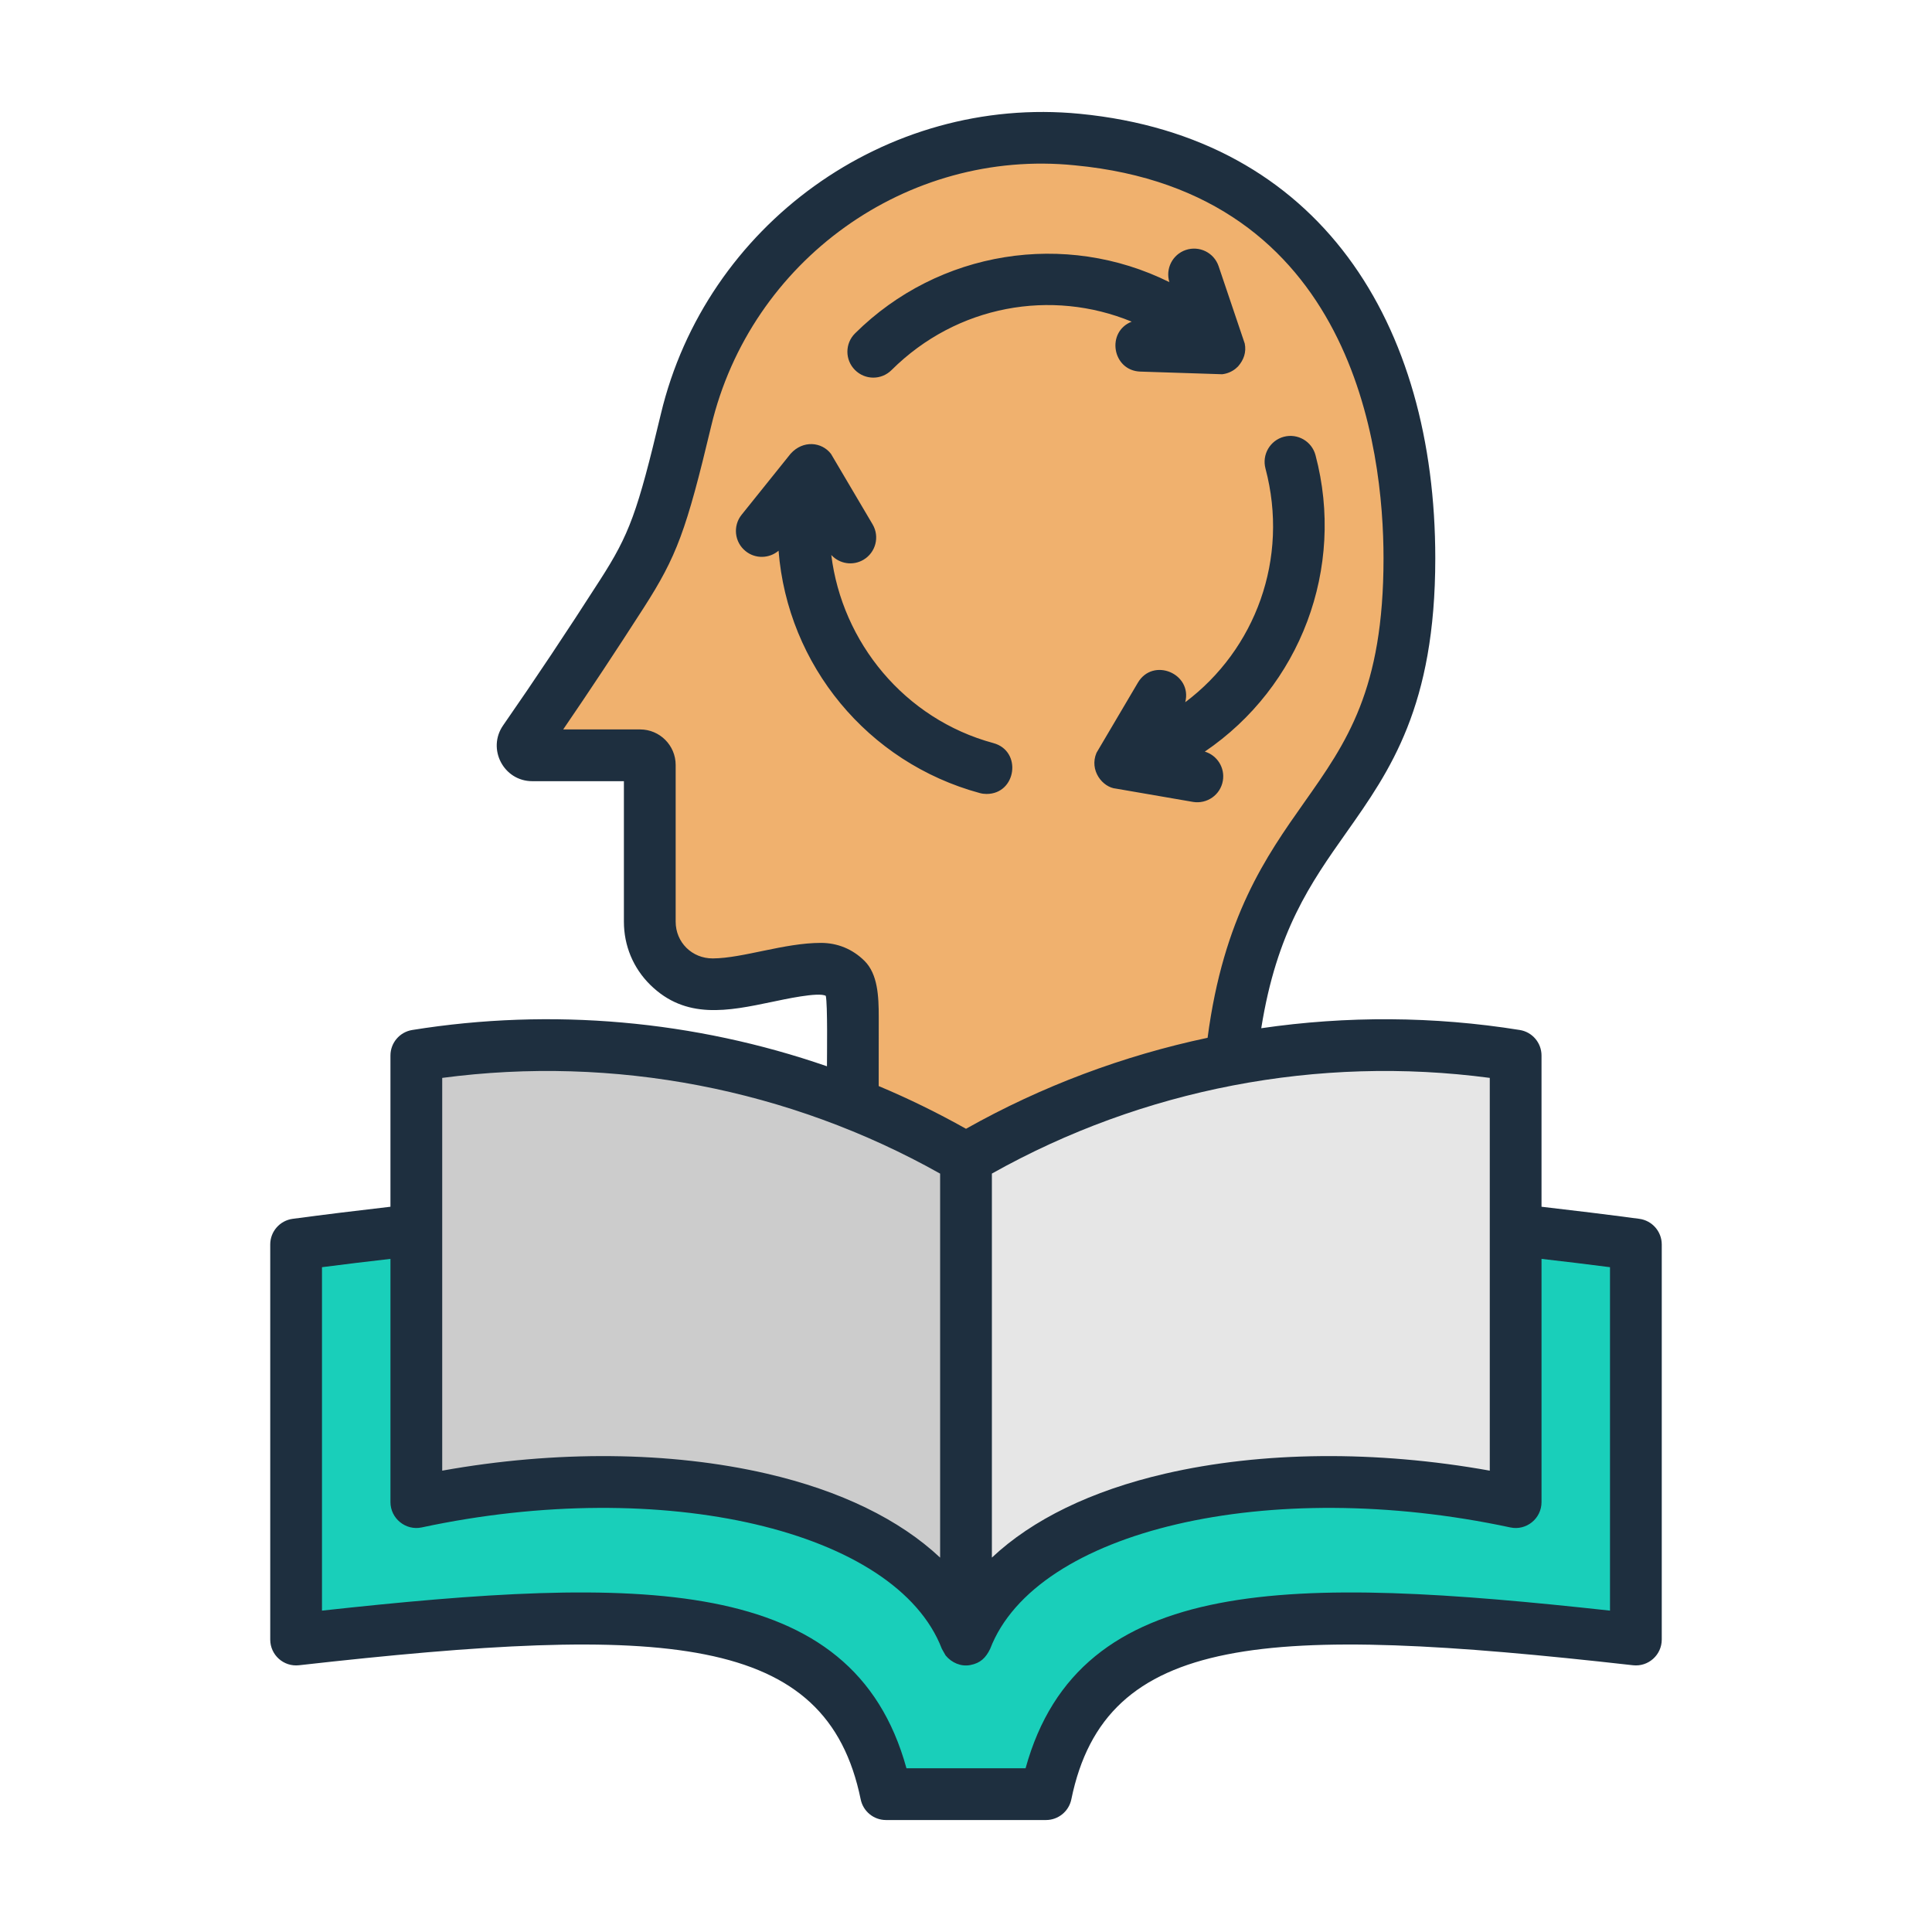
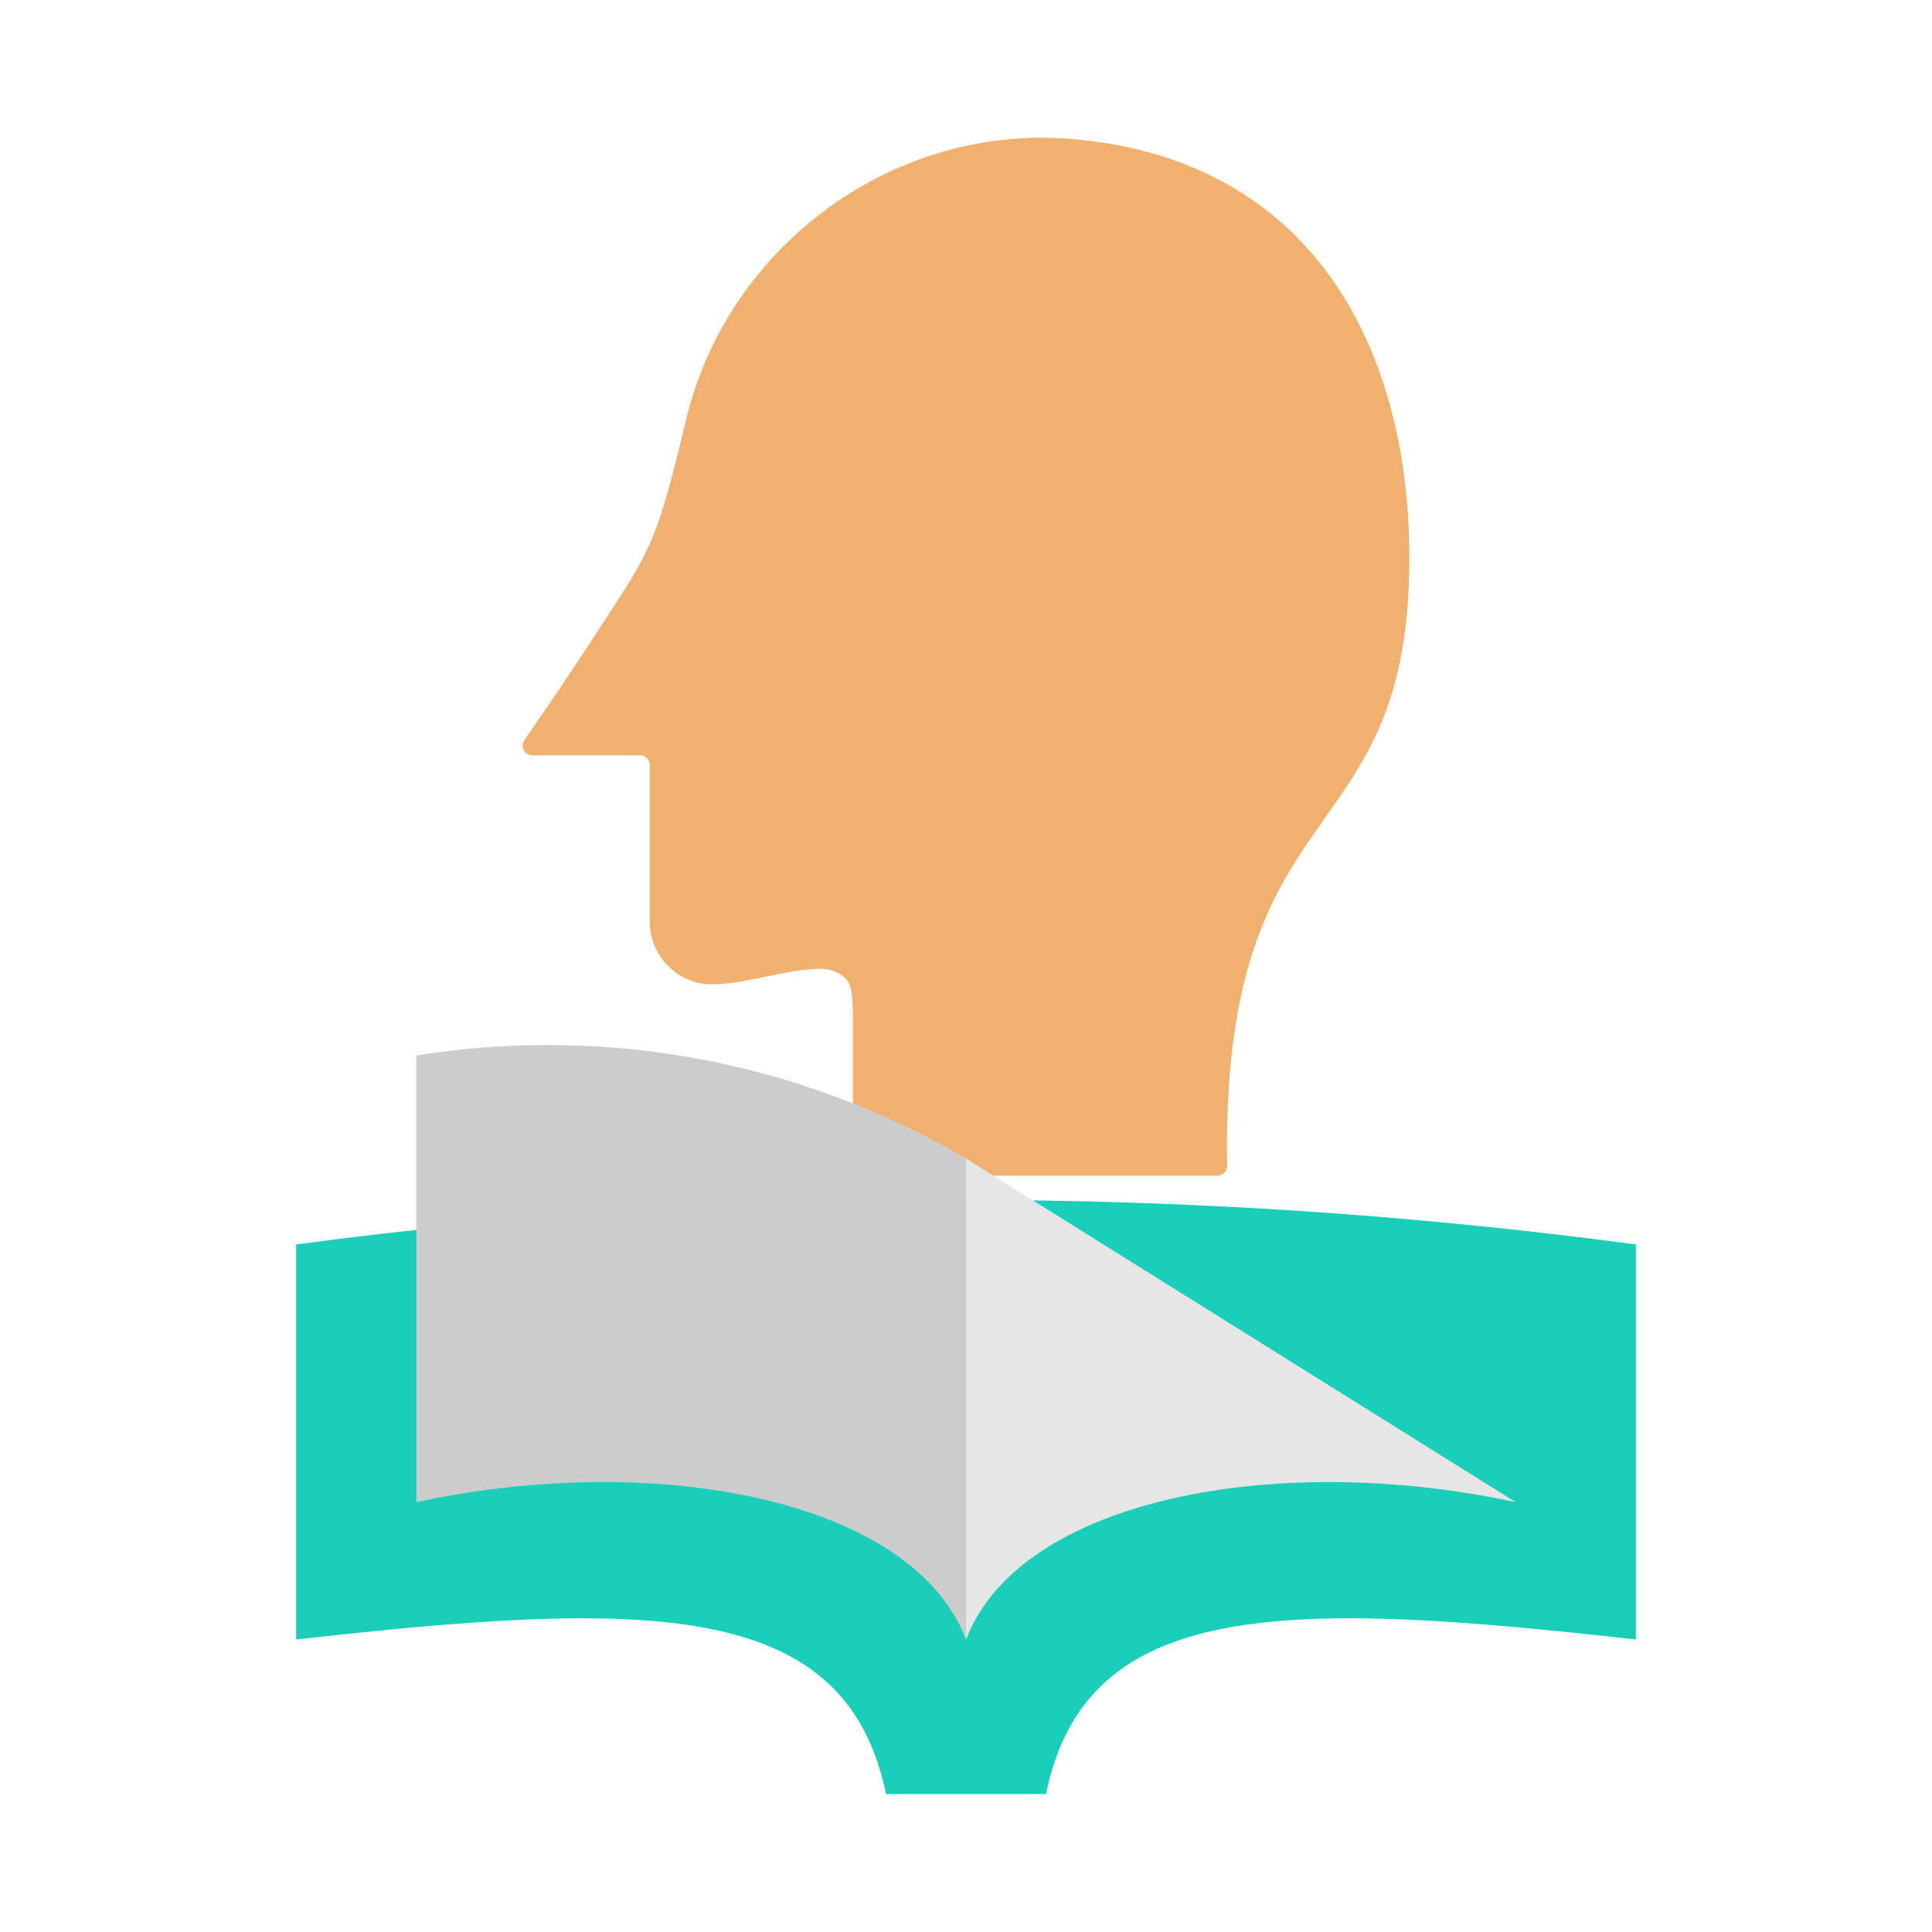
<svg xmlns="http://www.w3.org/2000/svg" id="Layer_1" enable-background="new 0 0 500 500" viewBox="0 0 500 500">
  <g clip-rule="evenodd" fill-rule="evenodd">
    <path d="m278.796 36.109c60.306 5.699 85.955 53.293 85.955 108.386 0 77.629-48.819 58.029-47.178 157.298.023 1.378-1.174 2.489-2.679 2.489h-91.498c-1.475 0-2.68-1.101-2.68-2.452v-38.118c0-2.579.118-8.48-1.713-10.296s-4.058-2.722-6.636-2.701c-8.905.073-18.87 3.911-27.794 4.018-9.083.109-16.407-7.127-16.407-16.211v-40.554c0-1.376-1.122-2.497-2.497-2.497h-27.909c-2.02 0-3.204-2.261-2.051-3.921 8.671-12.488 17.037-25.085 25.261-37.901 8.025-12.506 10.266-18.485 16.574-44.951 10.834-45.467 54.433-77.315 101.252-72.589z" fill="#f0b16e" />
    <path d="m76.635 322.063c115.07-15.354 231.665-15.354 346.735 0v102.242c-90.844-10.233-142.25-10.808-152.672 40.009h-41.392c-10.421-50.816-61.828-50.242-152.672-40.009v-102.242z" fill="#19cfba" />
    <path d="m107.752 388.743c62.235-13.336 128.318-.74 142.25 35.562v-124.469c-42.882-25.136-93.175-34.566-142.25-26.672z" fill="#ccc" />
-     <path d="m392.253 388.743c-62.234-13.336-128.317-.74-142.251 35.562v-124.469c42.882-25.136 93.175-34.566 142.251-26.672z" fill="#e6e6e6" />
-     <path d="m416.666 327.948c-5.892-.768-11.812-1.473-17.72-2.15v62.951c0 4.261-3.936 7.449-8.098 6.546-62.431-13.375-122.815.717-134.592 31.422-1.132 2.317-2.495 3.699-5.18 4.204-2.375.447-4.799-.598-6.36-2.5l-.965-1.704c-11.783-30.705-72.166-44.796-134.598-31.422-4.141.899-8.104-2.313-8.104-6.546v-62.951c-5.892.677-11.817 1.383-17.72 2.15v88.881c82.019-8.967 137.323-9.78 151.262 40.795h30.829c13.939-50.575 69.237-49.762 151.245-40.795v-88.881zm-302.22-48.989c44.396-5.886 89.79 2.827 128.858 24.774v99.378c-10.462-9.831-25.716-17.308-44.802-21.721-25.107-5.801-54.666-6.055-84.056-.785zm112.972-15.678-.011 17.793c7.72 3.239 15.254 6.93 22.596 11.055 19.61-11.038 40.728-18.933 62.522-23.549 4.12-31.27 15.158-46.946 24.96-60.846 11.044-15.643 20.57-29.147 20.57-63.238 0-28.307-7.788-94.892-79.892-101.709-43.459-4.402-83.893 24.622-94.102 67.471-6.467 27.116-8.917 33.702-17.455 47.02-7.133 11.1-13.99 21.478-20.852 31.501h19.915c5.068 0 9.193 4.125 9.193 9.193v40.558c0 5.347 4.228 9.541 9.627 9.509 7.81-.047 18.459-4.018 27.962-4.018 4.312 0 8.205 1.608 11.27 4.644 3.427 3.403 3.709 9.092 3.697 14.616zm29.283 40.44c39.063-21.936 84.463-30.649 128.853-24.763v101.647c-29.384-5.271-58.944-5.017-84.045.785-19.086 4.413-34.351 11.879-44.807 21.715v-99.384zm173.362 18.346v102.245c0 3.991-3.476 7.102-7.438 6.654-95.298-10.734-136.55-8.279-145.365 34.706-.643 3.115-3.386 5.35-6.563 5.35h-41.393c-3.183 0-5.92-2.235-6.558-5.35-8.815-42.985-50.073-45.44-145.365-34.706-3.967.448-7.443-2.653-7.443-6.654v-102.245c0-3.352 2.483-6.191 5.813-6.636 8.391-1.117 16.879-2.161 25.299-3.126v-39.136c0-3.284 2.393-6.089 5.638-6.608 36.123-5.813 73.069-2.46 107.329 9.39.002-3.189.189-15.89-.299-18.222-1.82-1.075-10.879.928-13.928 1.563-11.335 2.363-22.31 4.664-31.535-4.447-4.379-4.323-6.789-10.118-6.789-16.315v-36.36h-23.713c-7.4 0-11.772-8.351-7.545-14.441 8.296-11.941 16.512-24.272 25.124-37.697 7.573-11.783 9.627-17.404 15.699-42.883 11.632-48.828 58.146-82.61 108.435-77.697 62.29 6.085 91.985 54.41 91.985 115.044 0 38.34-11.698 54.926-23.013 70.964-9.255 13.109-18.03 25.57-22.026 50.643 22.065-3.222 44.644-3.121 66.901.457 3.25.519 5.632 3.324 5.632 6.608v39.136c8.426.965 16.908 2.009 25.31 3.126 3.325.447 5.808 3.285 5.808 6.637zm-123.323-140.331c18.132-13.617 26.963-37.139 20.761-60.502-.942-3.583 1.191-7.246 4.763-8.2 3.578-.937 7.24 1.191 8.188 4.763 7.759 29.241-3.916 59.933-28.651 76.72 3.2.954 5.254 4.17 4.673 7.545-.635 3.682-4.116 6.074-7.743 5.468l-19.881-3.431c-3.494-.299-7.017-4.728-5.073-9.277l10.711-18.154c3.94-6.635 14.148-2.336 12.252 5.068zm-51.415 23.741c-.581 0-1.168-.073-1.75-.231-29.045-7.878-49.748-33.118-52.082-62.72-2.393 2.032-5.988 2.167-8.527.113-2.89-2.314-3.352-6.529-1.038-9.413l12.675-15.79c3.229-3.602 8.088-3.068 10.457.028l10.779 18.256c1.868 3.188.796 7.297-2.404 9.165-2.717 1.588-6.154 1.067-8.295-1.253 2.776 22.551 18.916 42.449 41.941 48.679 7.502 2.031 5.989 13.166-1.756 13.166zm-34.069-109.733c-2.607-2.613-2.602-6.857.028-9.464 21.657-21.503 54.417-26.636 81.353-13.262-1.066-3.448.79-7.144 4.227-8.318 3.505-1.191 7.308.672 8.504 4.17l6.767 20.034c.462 2.225-.254 4.237-1.716 5.914l-.638.581c-.971.791-2.185 1.3-3.425 1.445v.011l-21.264-.688c-7.218-.261-8.901-10.289-2.212-12.923-20.728-8.538-45.191-4.34-62.149 12.528-2.627 2.62-6.848 2.611-9.475-.028z" fill="#1e2f3f" />
+     <path d="m392.253 388.743c-62.234-13.336-128.317-.74-142.251 35.562v-124.469z" fill="#e6e6e6" />
  </g>
</svg>